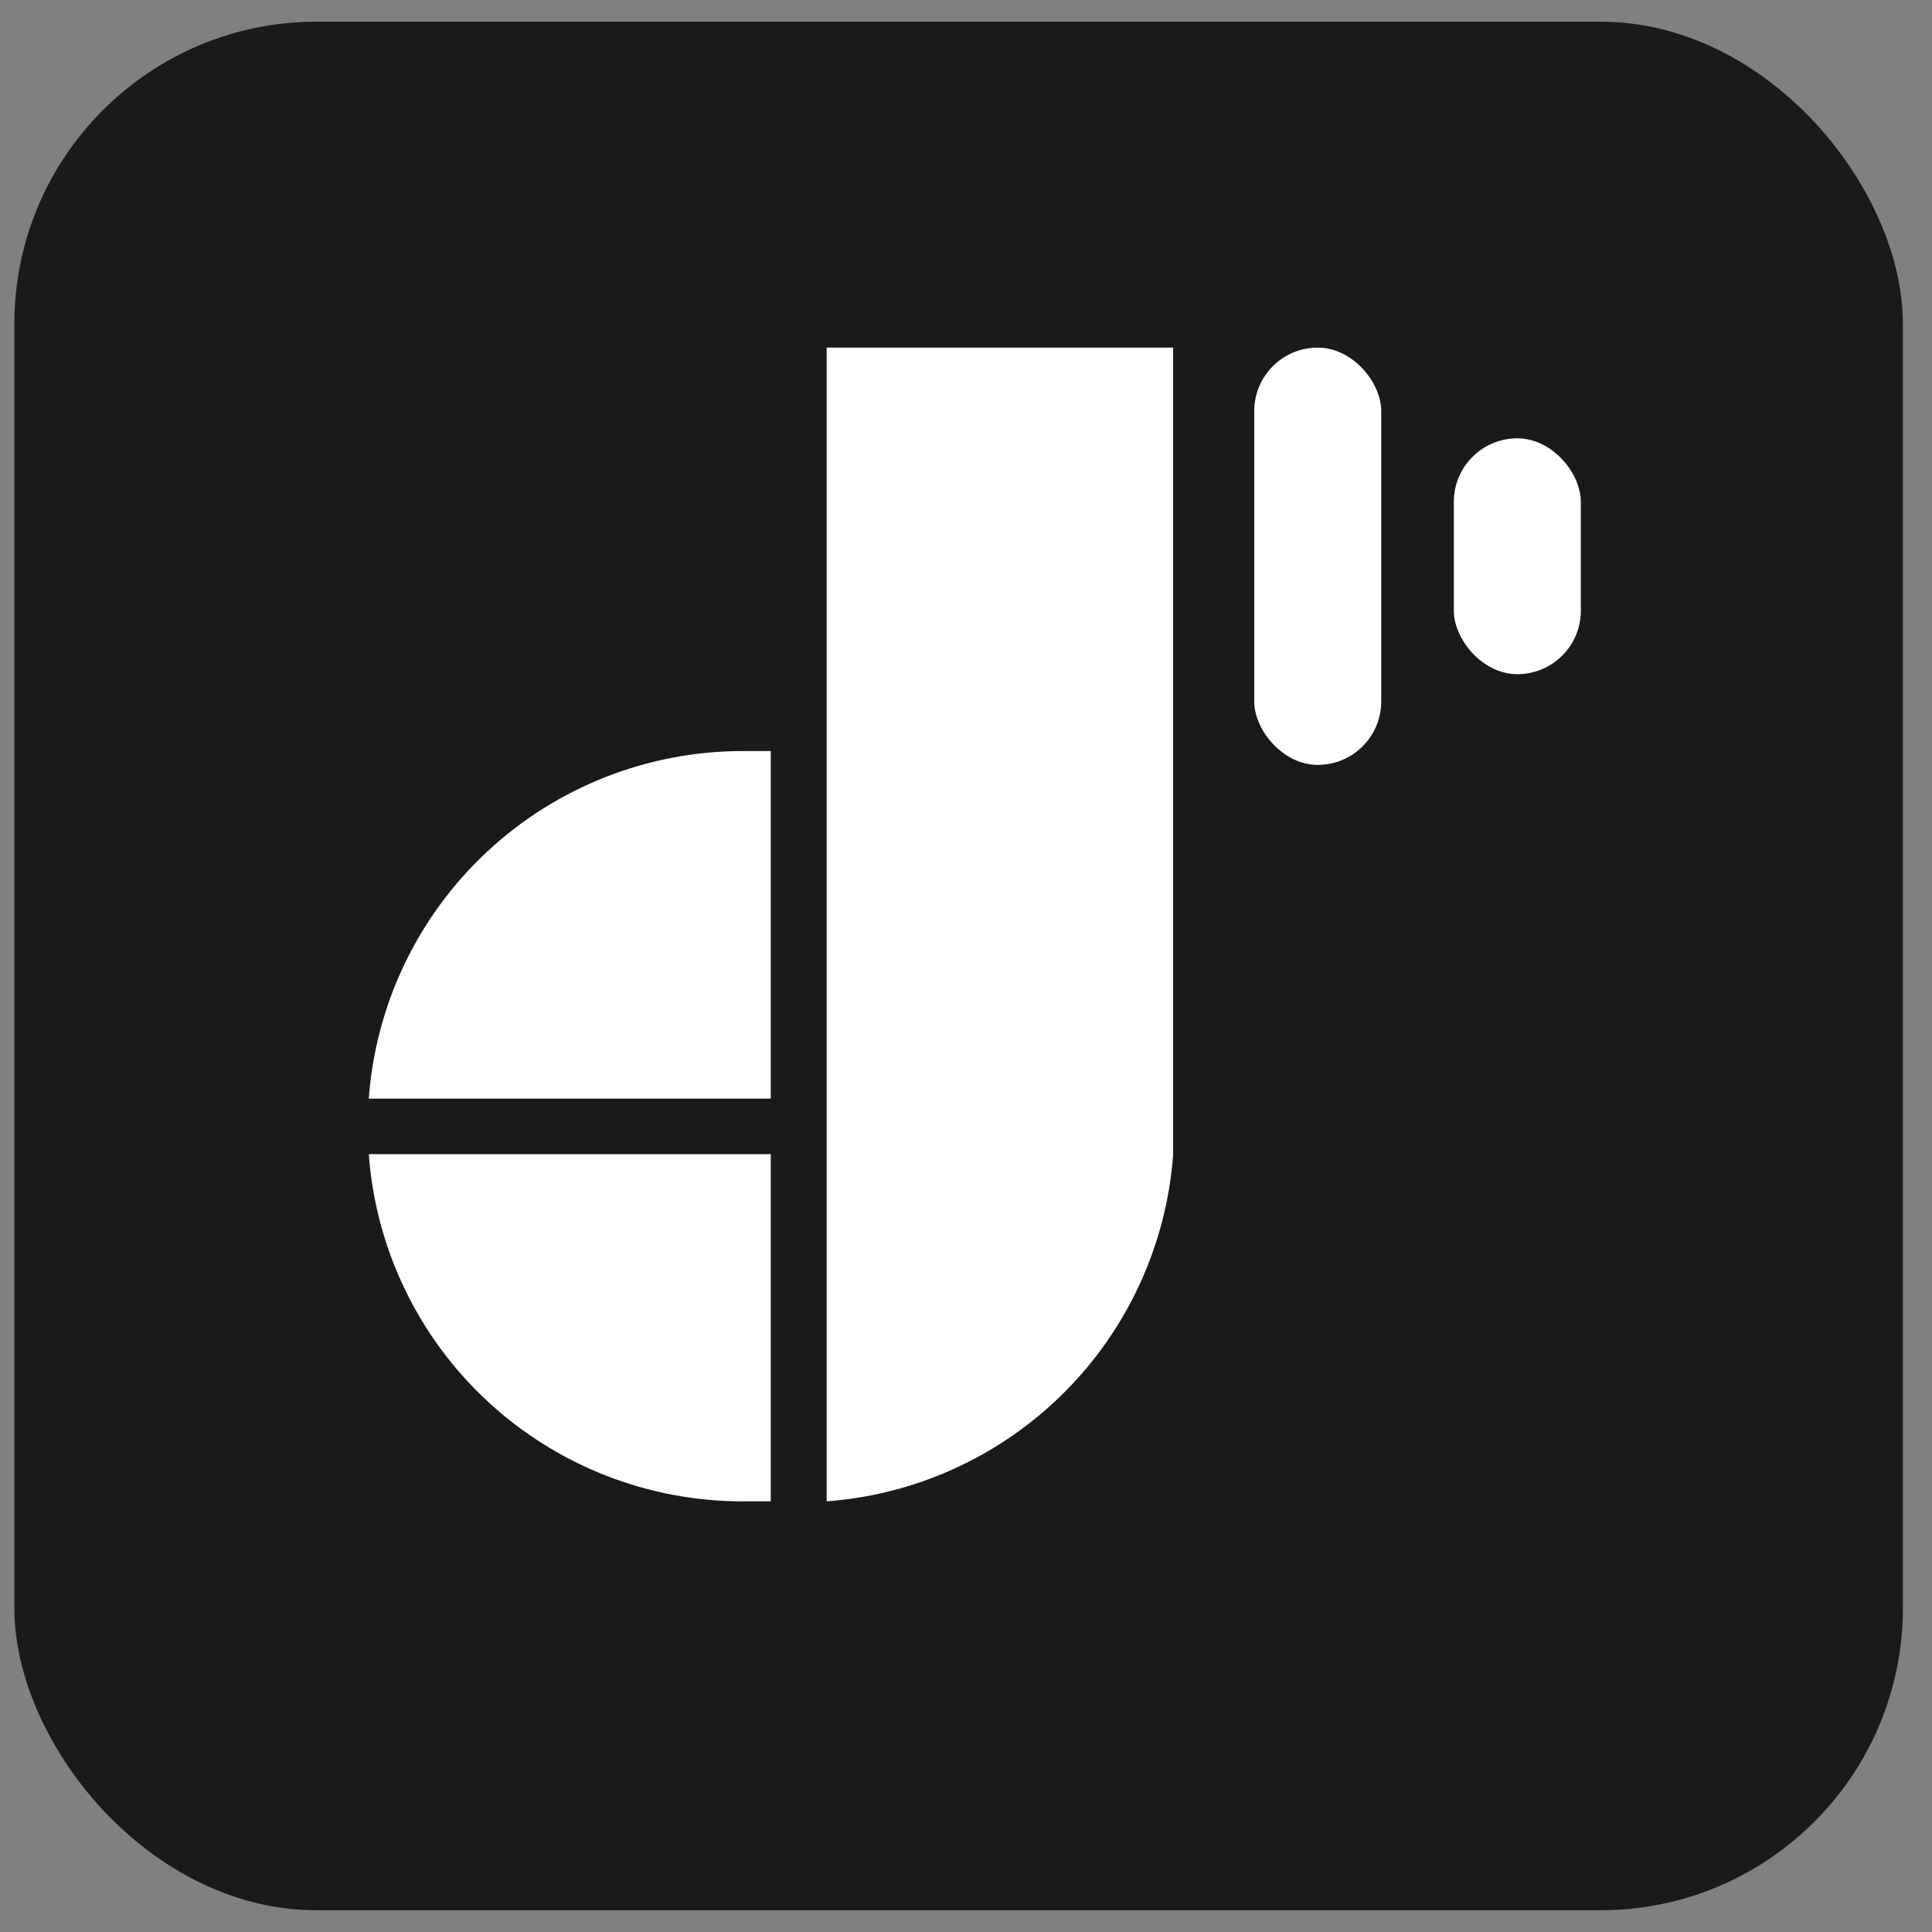
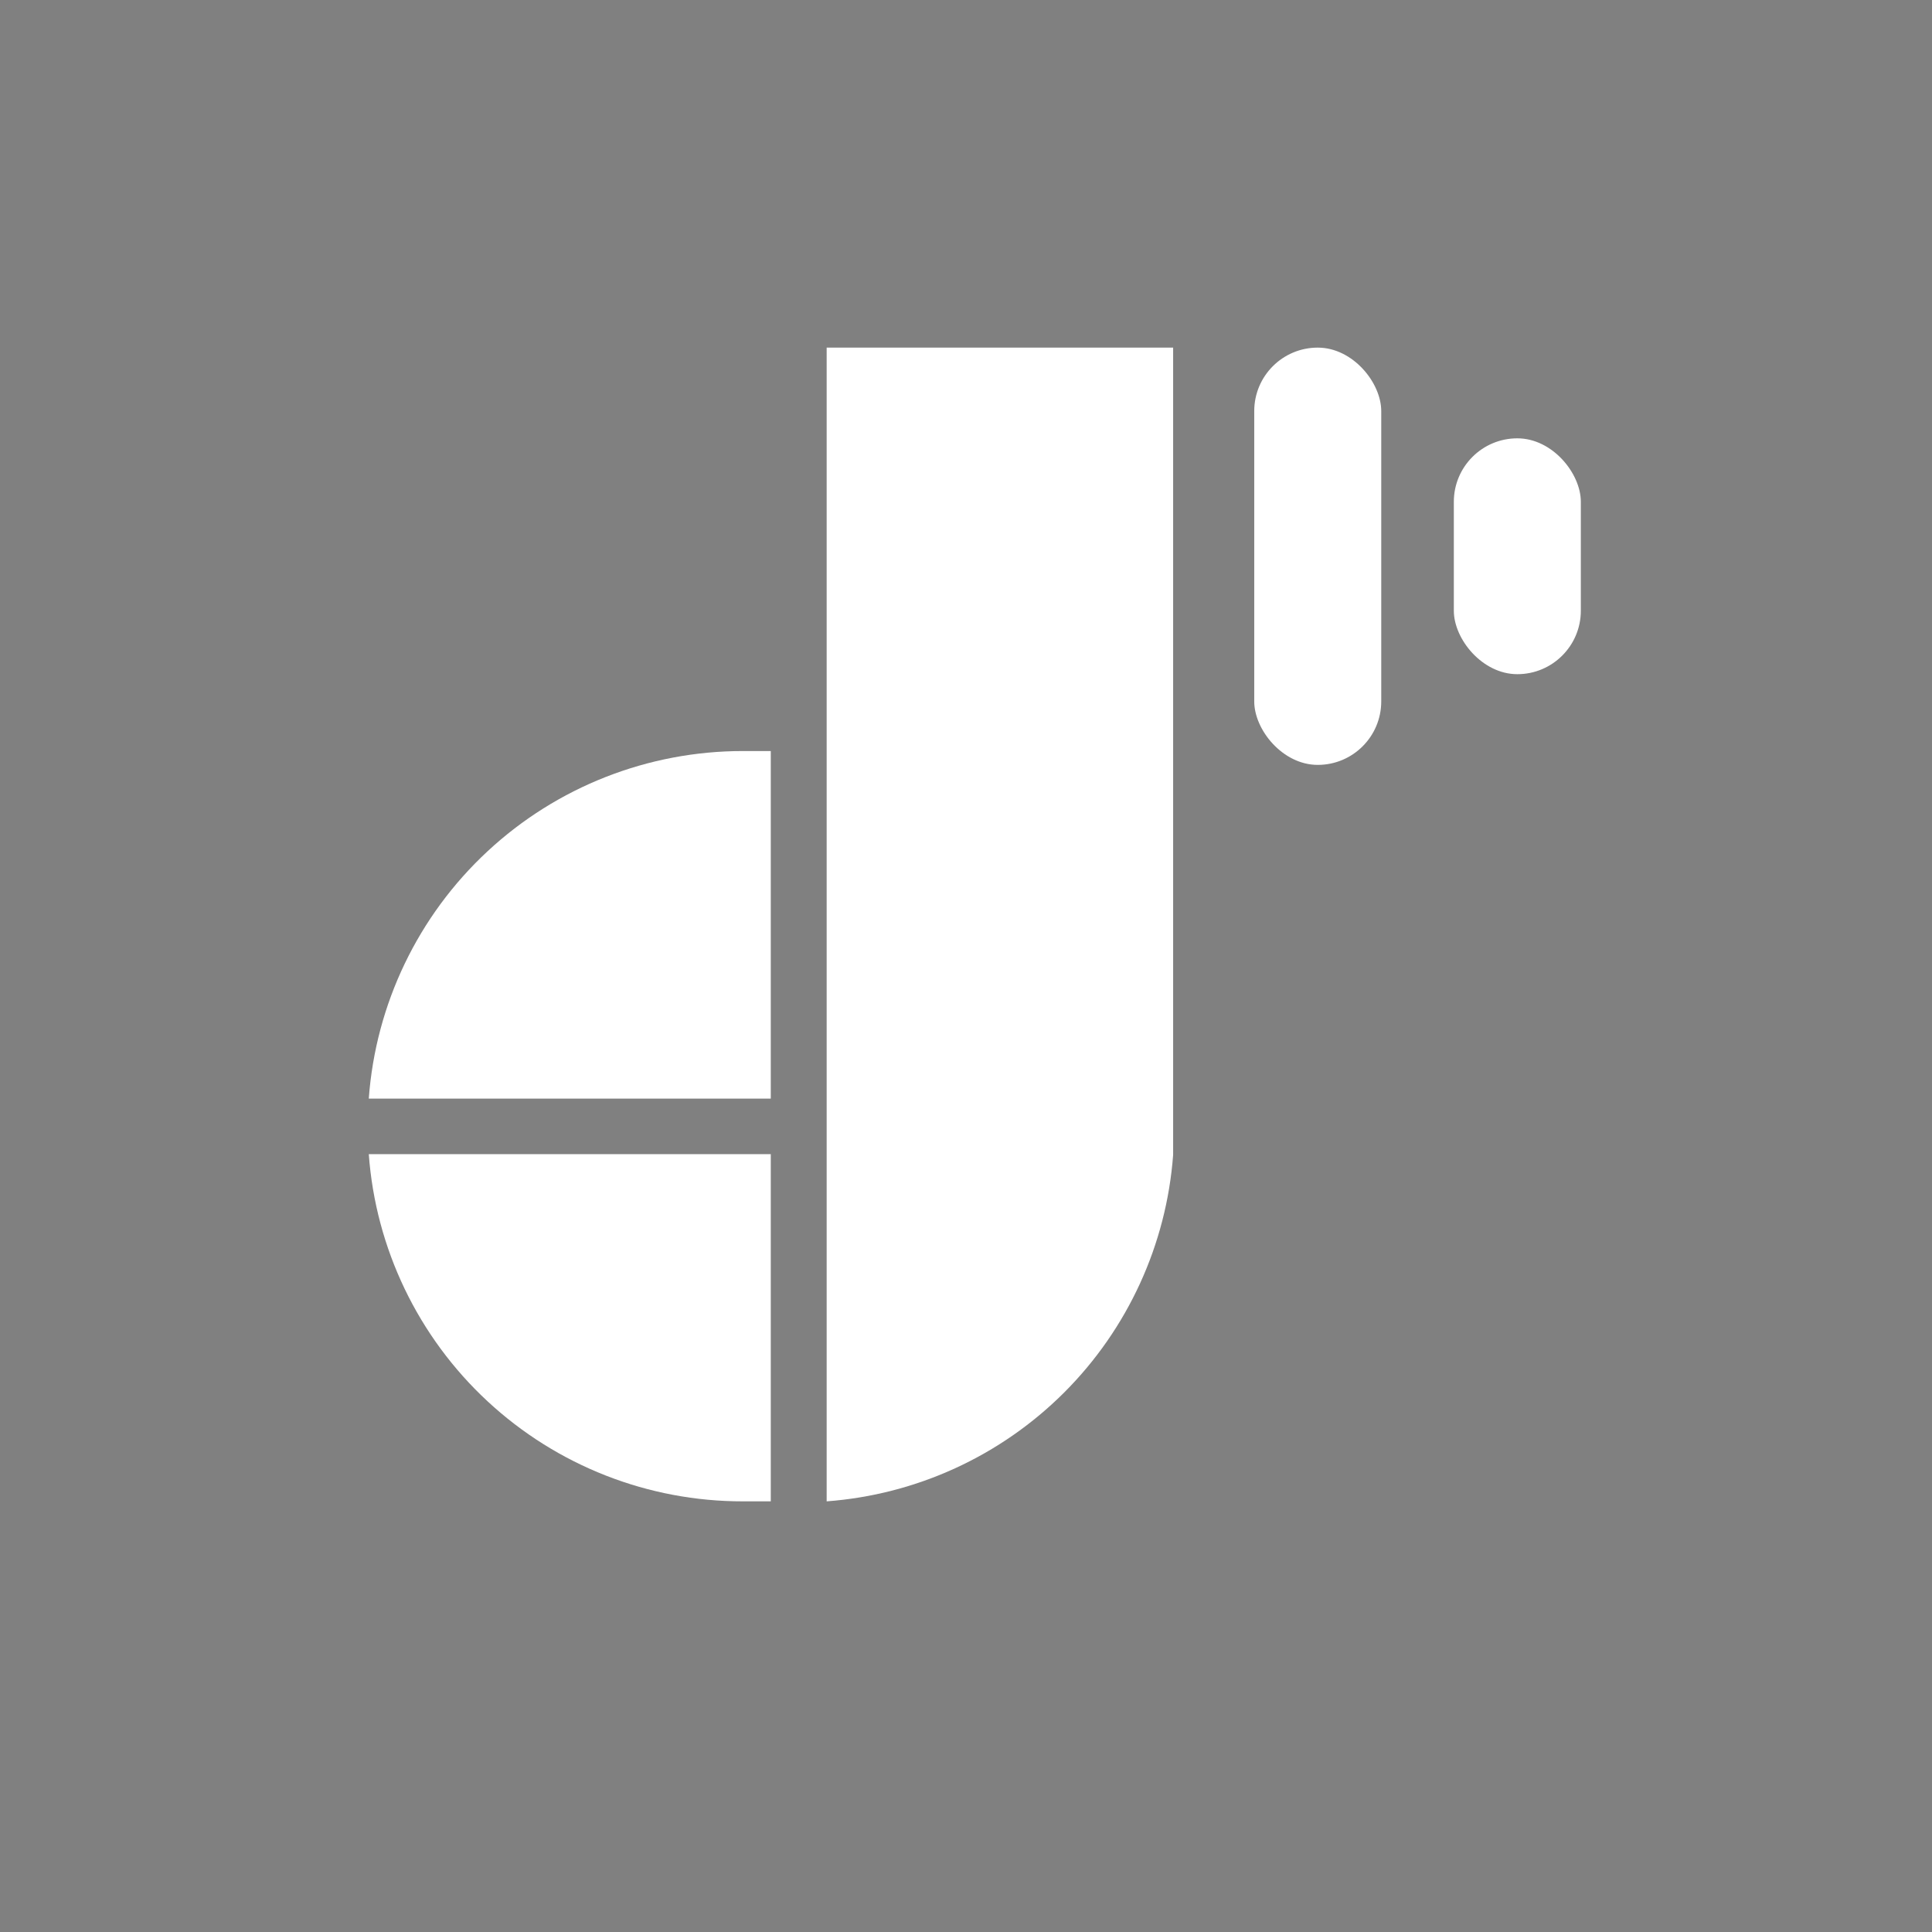
<svg xmlns="http://www.w3.org/2000/svg" width="42" height="42" viewBox="0 0 42 42" fill="none">
  <rect x="0" y="0" width="42" height="42" fill="#808080" stroke="none" />
-   <rect x="0.312" y="0.472" width="41.055" height="41.055" rx="6.569" fill="#1A1A1A" />
  <path d="M17.971 7.557V32.638C19.92 32.493 21.753 31.653 23.136 30.27C24.518 28.888 25.358 27.055 25.503 25.106C25.503 24.91 25.503 24.706 25.503 24.502C25.503 24.298 25.503 24.095 25.503 23.899V7.557H17.971Z" fill="white" />
  <path d="M16.152 16.327C14.092 16.326 12.108 17.104 10.599 18.506C9.09 19.907 8.167 21.828 8.017 23.883H16.756V16.327H16.152Z" fill="white" />
  <path d="M8.017 25.09C8.167 27.143 9.09 29.064 10.6 30.464C12.109 31.864 14.093 32.641 16.152 32.638H16.756V25.09H8.017Z" fill="white" />
  <rect x="30.027" y="16.628" width="2.761" height="9.071" rx="1.38" transform="rotate(180 30.027 16.628)" fill="white" />
  <rect x="34.366" y="14.656" width="2.761" height="5.127" rx="1.38" transform="rotate(180 34.366 14.656)" fill="white" />
</svg>